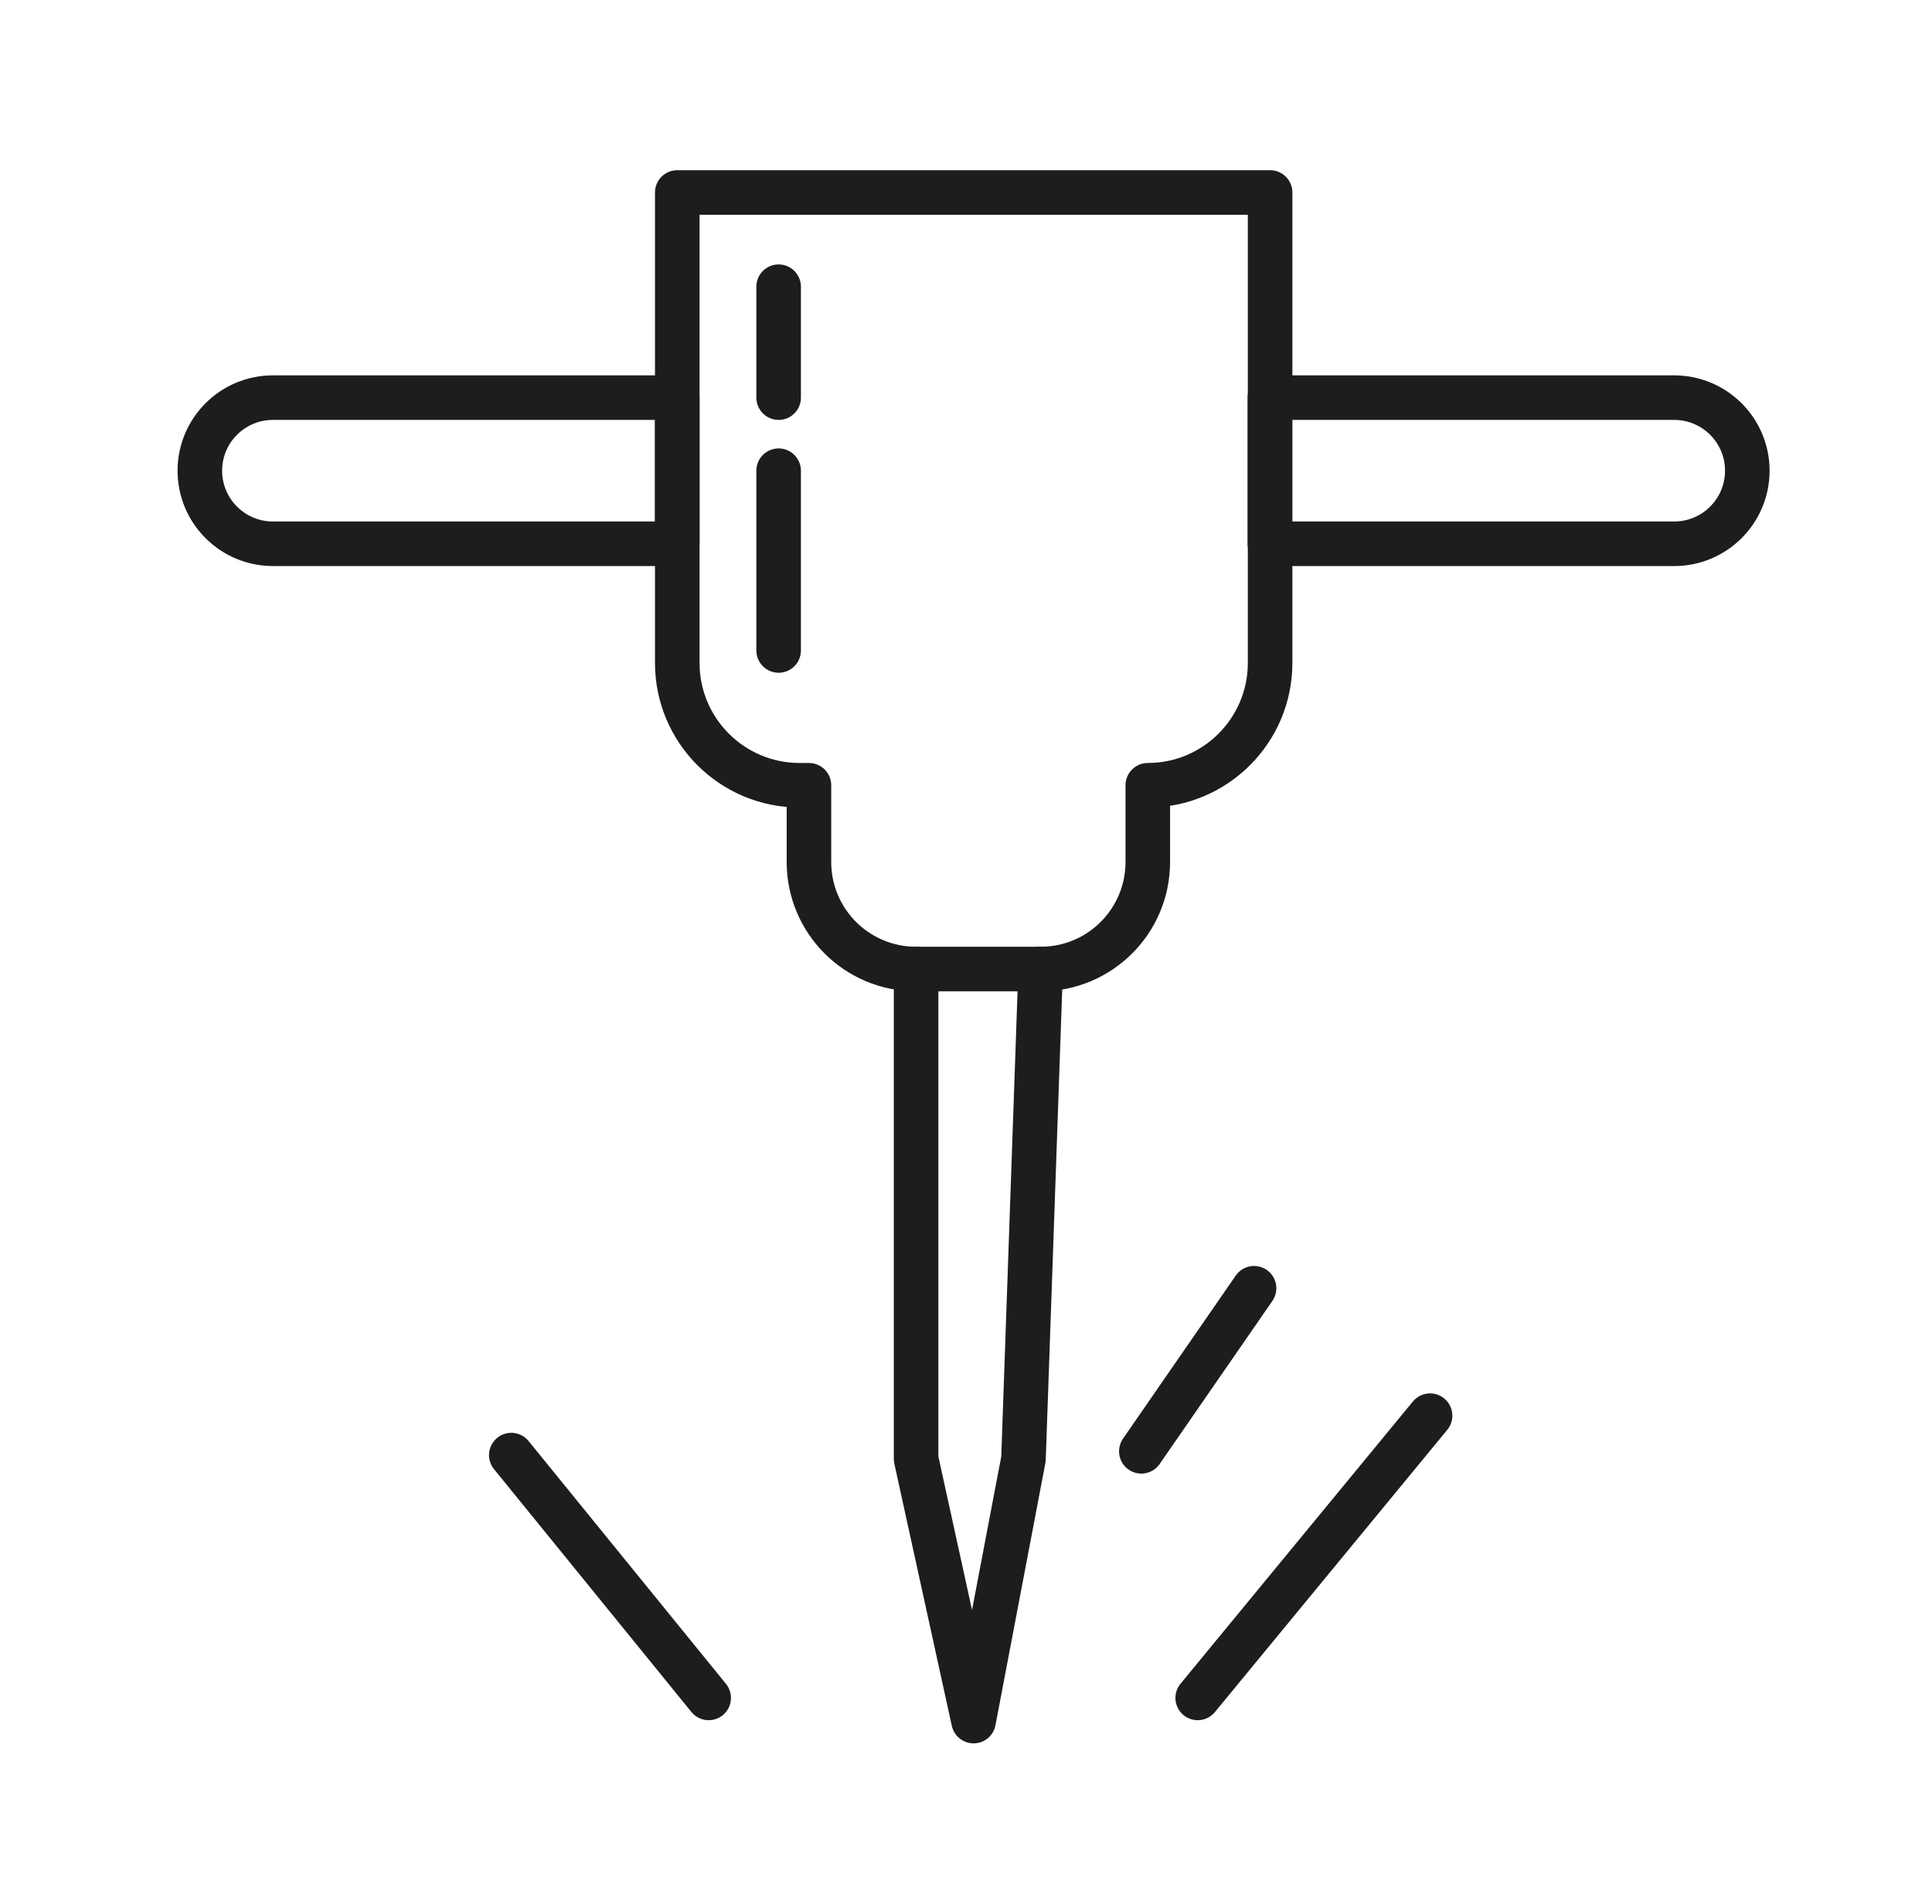
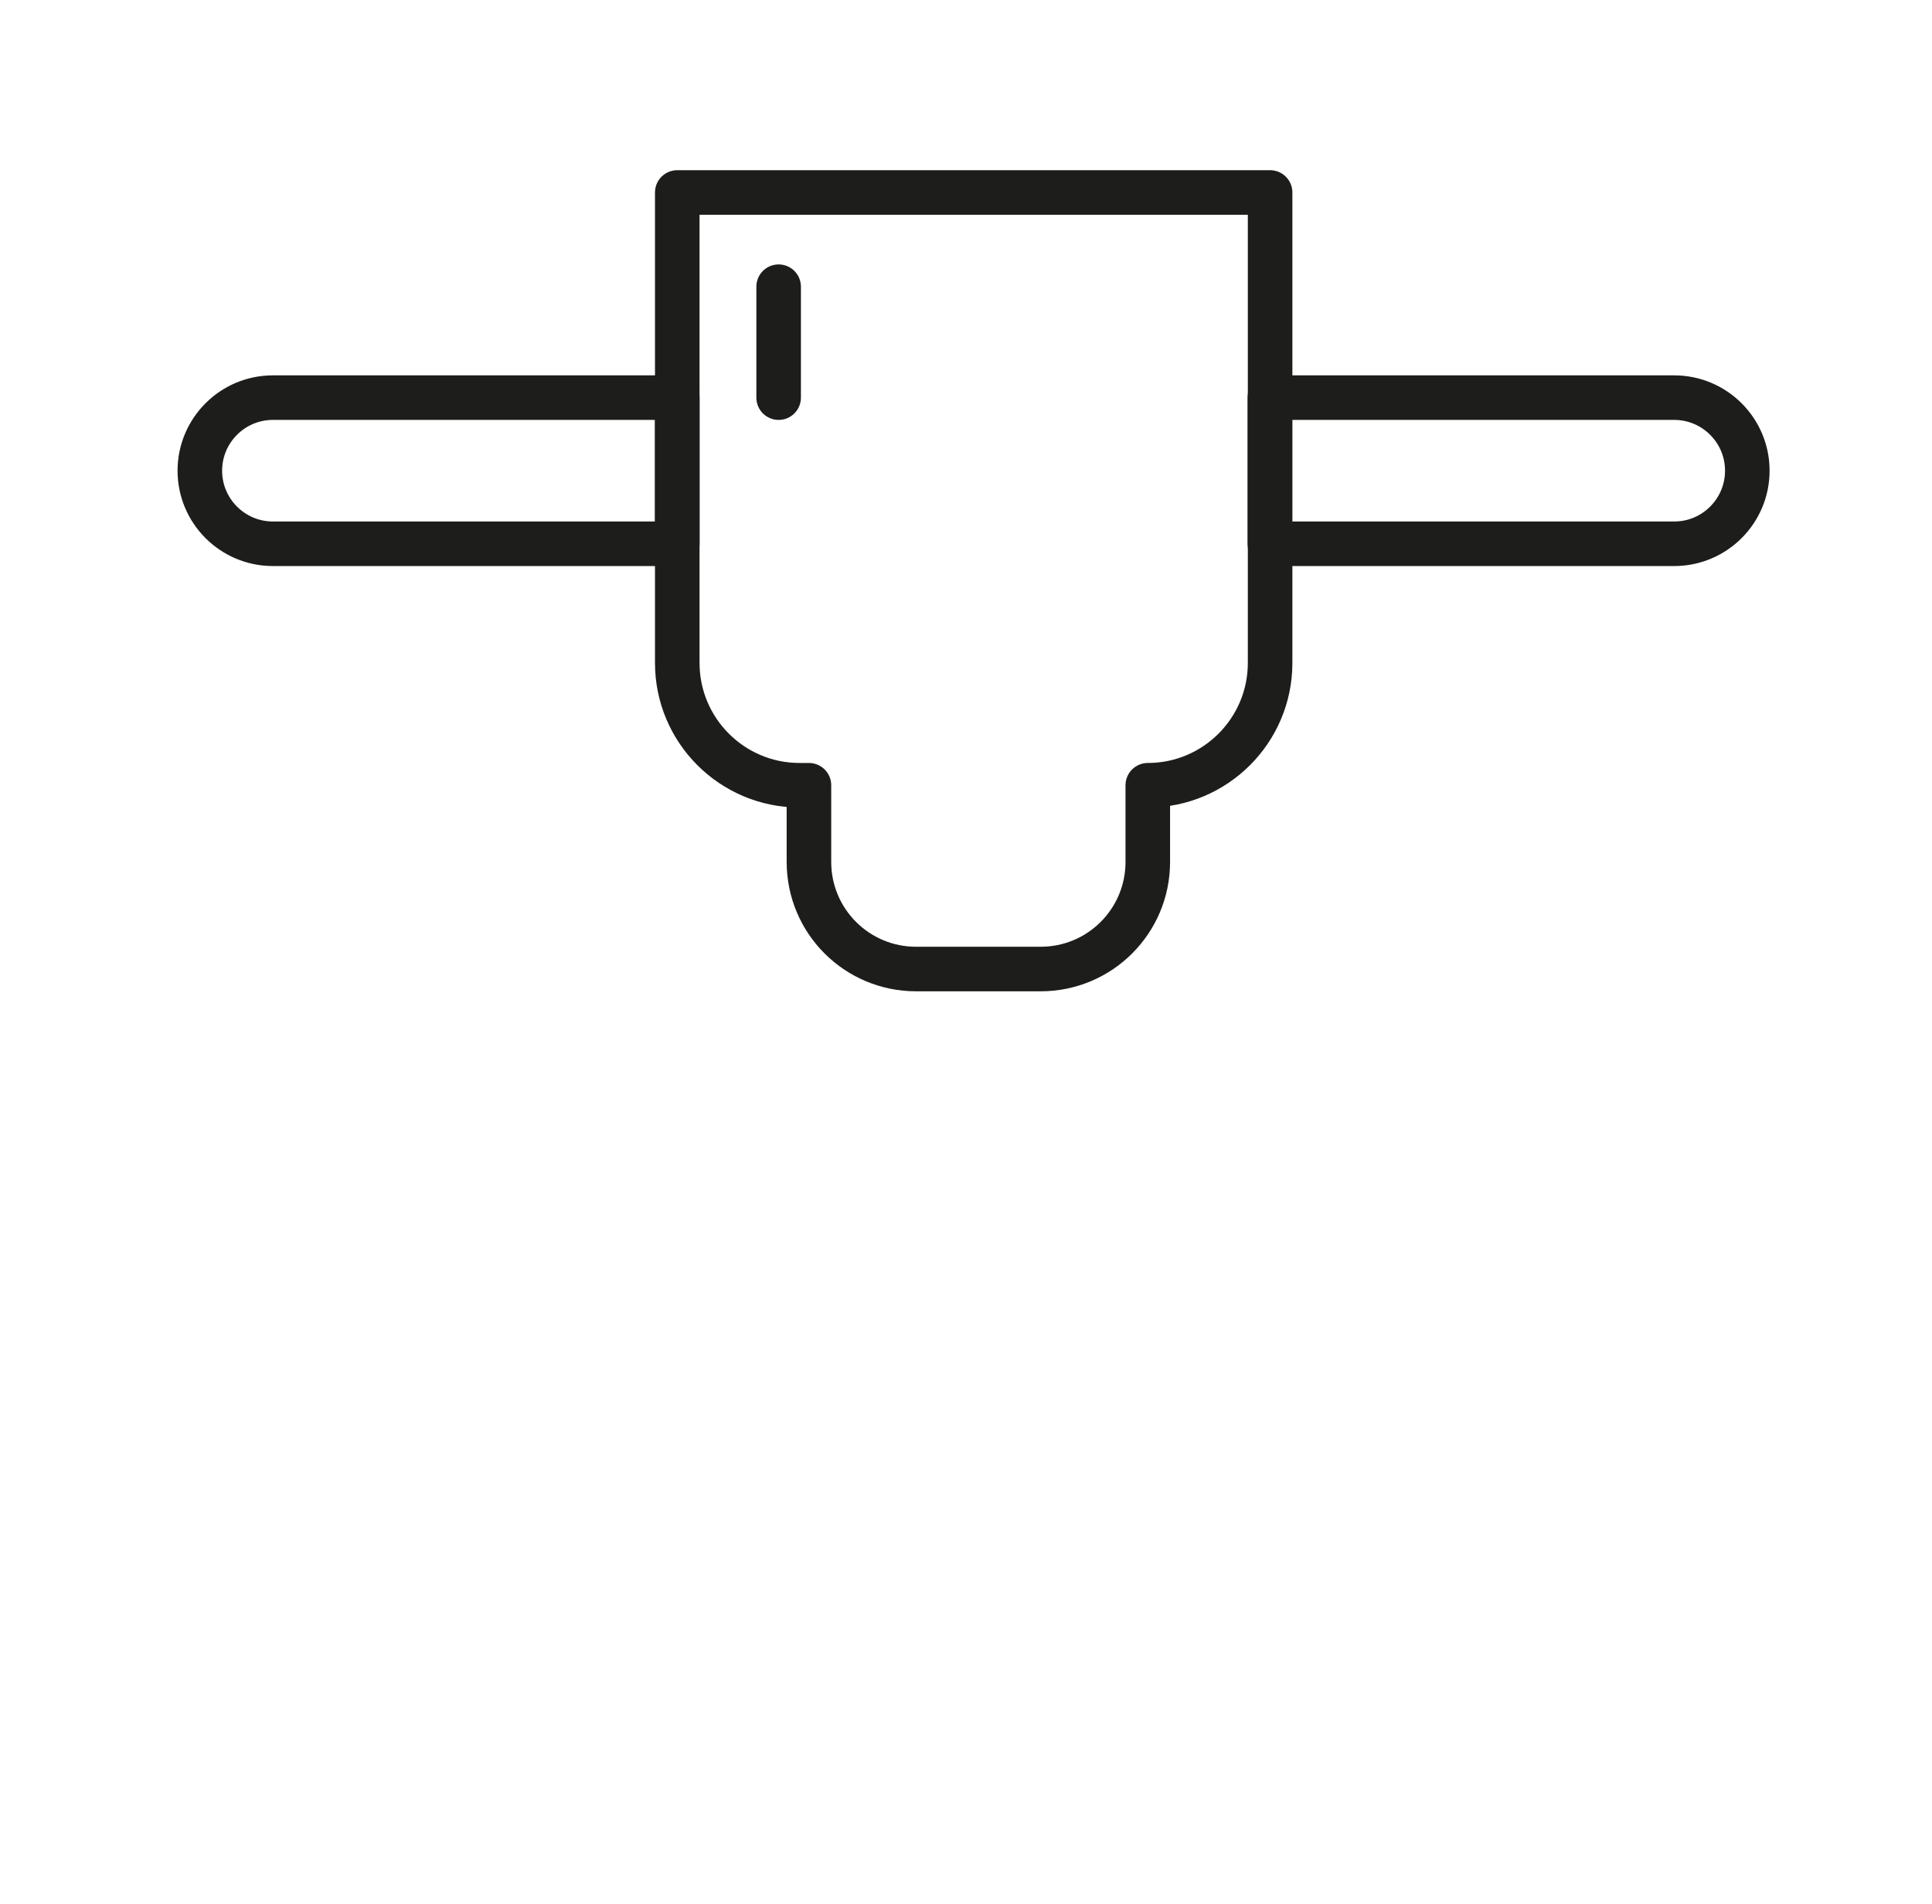
<svg xmlns="http://www.w3.org/2000/svg" viewBox="0 0 86.72 85.48">
  <g fill="none" stroke="#1d1d1b" stroke-linecap="round" stroke-linejoin="round" stroke-width="2">
    <path d="m57.01 8.64h-26.61v21.12c0 3.03 2.46 5.49 5.49 5.49h.42v3.44c0 2.66 2.15 4.81 4.81 4.81h5.59c2.66 0 4.81-2.15 4.81-4.81v-3.44c3.03 0 5.49-2.46 5.49-5.49z" />
    <path d="m12.25 17.85h18.15v6.56h-18.15c-1.81 0-3.28-1.47-3.28-3.28 0-1.81 1.47-3.28 3.28-3.28z" />
    <path d="m60.29 17.85h18.15v6.56h-18.15c-1.81 0-3.28-1.47-3.28-3.28 0-1.81 1.47-3.28 3.28-3.28z" transform="matrix(-1 0 0 -1 135.44 42.26)" />
-     <path d="m34.95 29.2v-8.07" />
    <path d="m34.95 17.85v-4.98" />
-     <path d="m41.12 43.5v21.99l2.58 11.77 2.24-11.77.77-21.99" />
-     <path d="m51.23 65.15 5.06-7.32" />
-     <path d="m53.76 76.22 10.43-12.67" />
-     <path d="m31.81 76.22-8.86-10.9" />
  </g>
</svg>